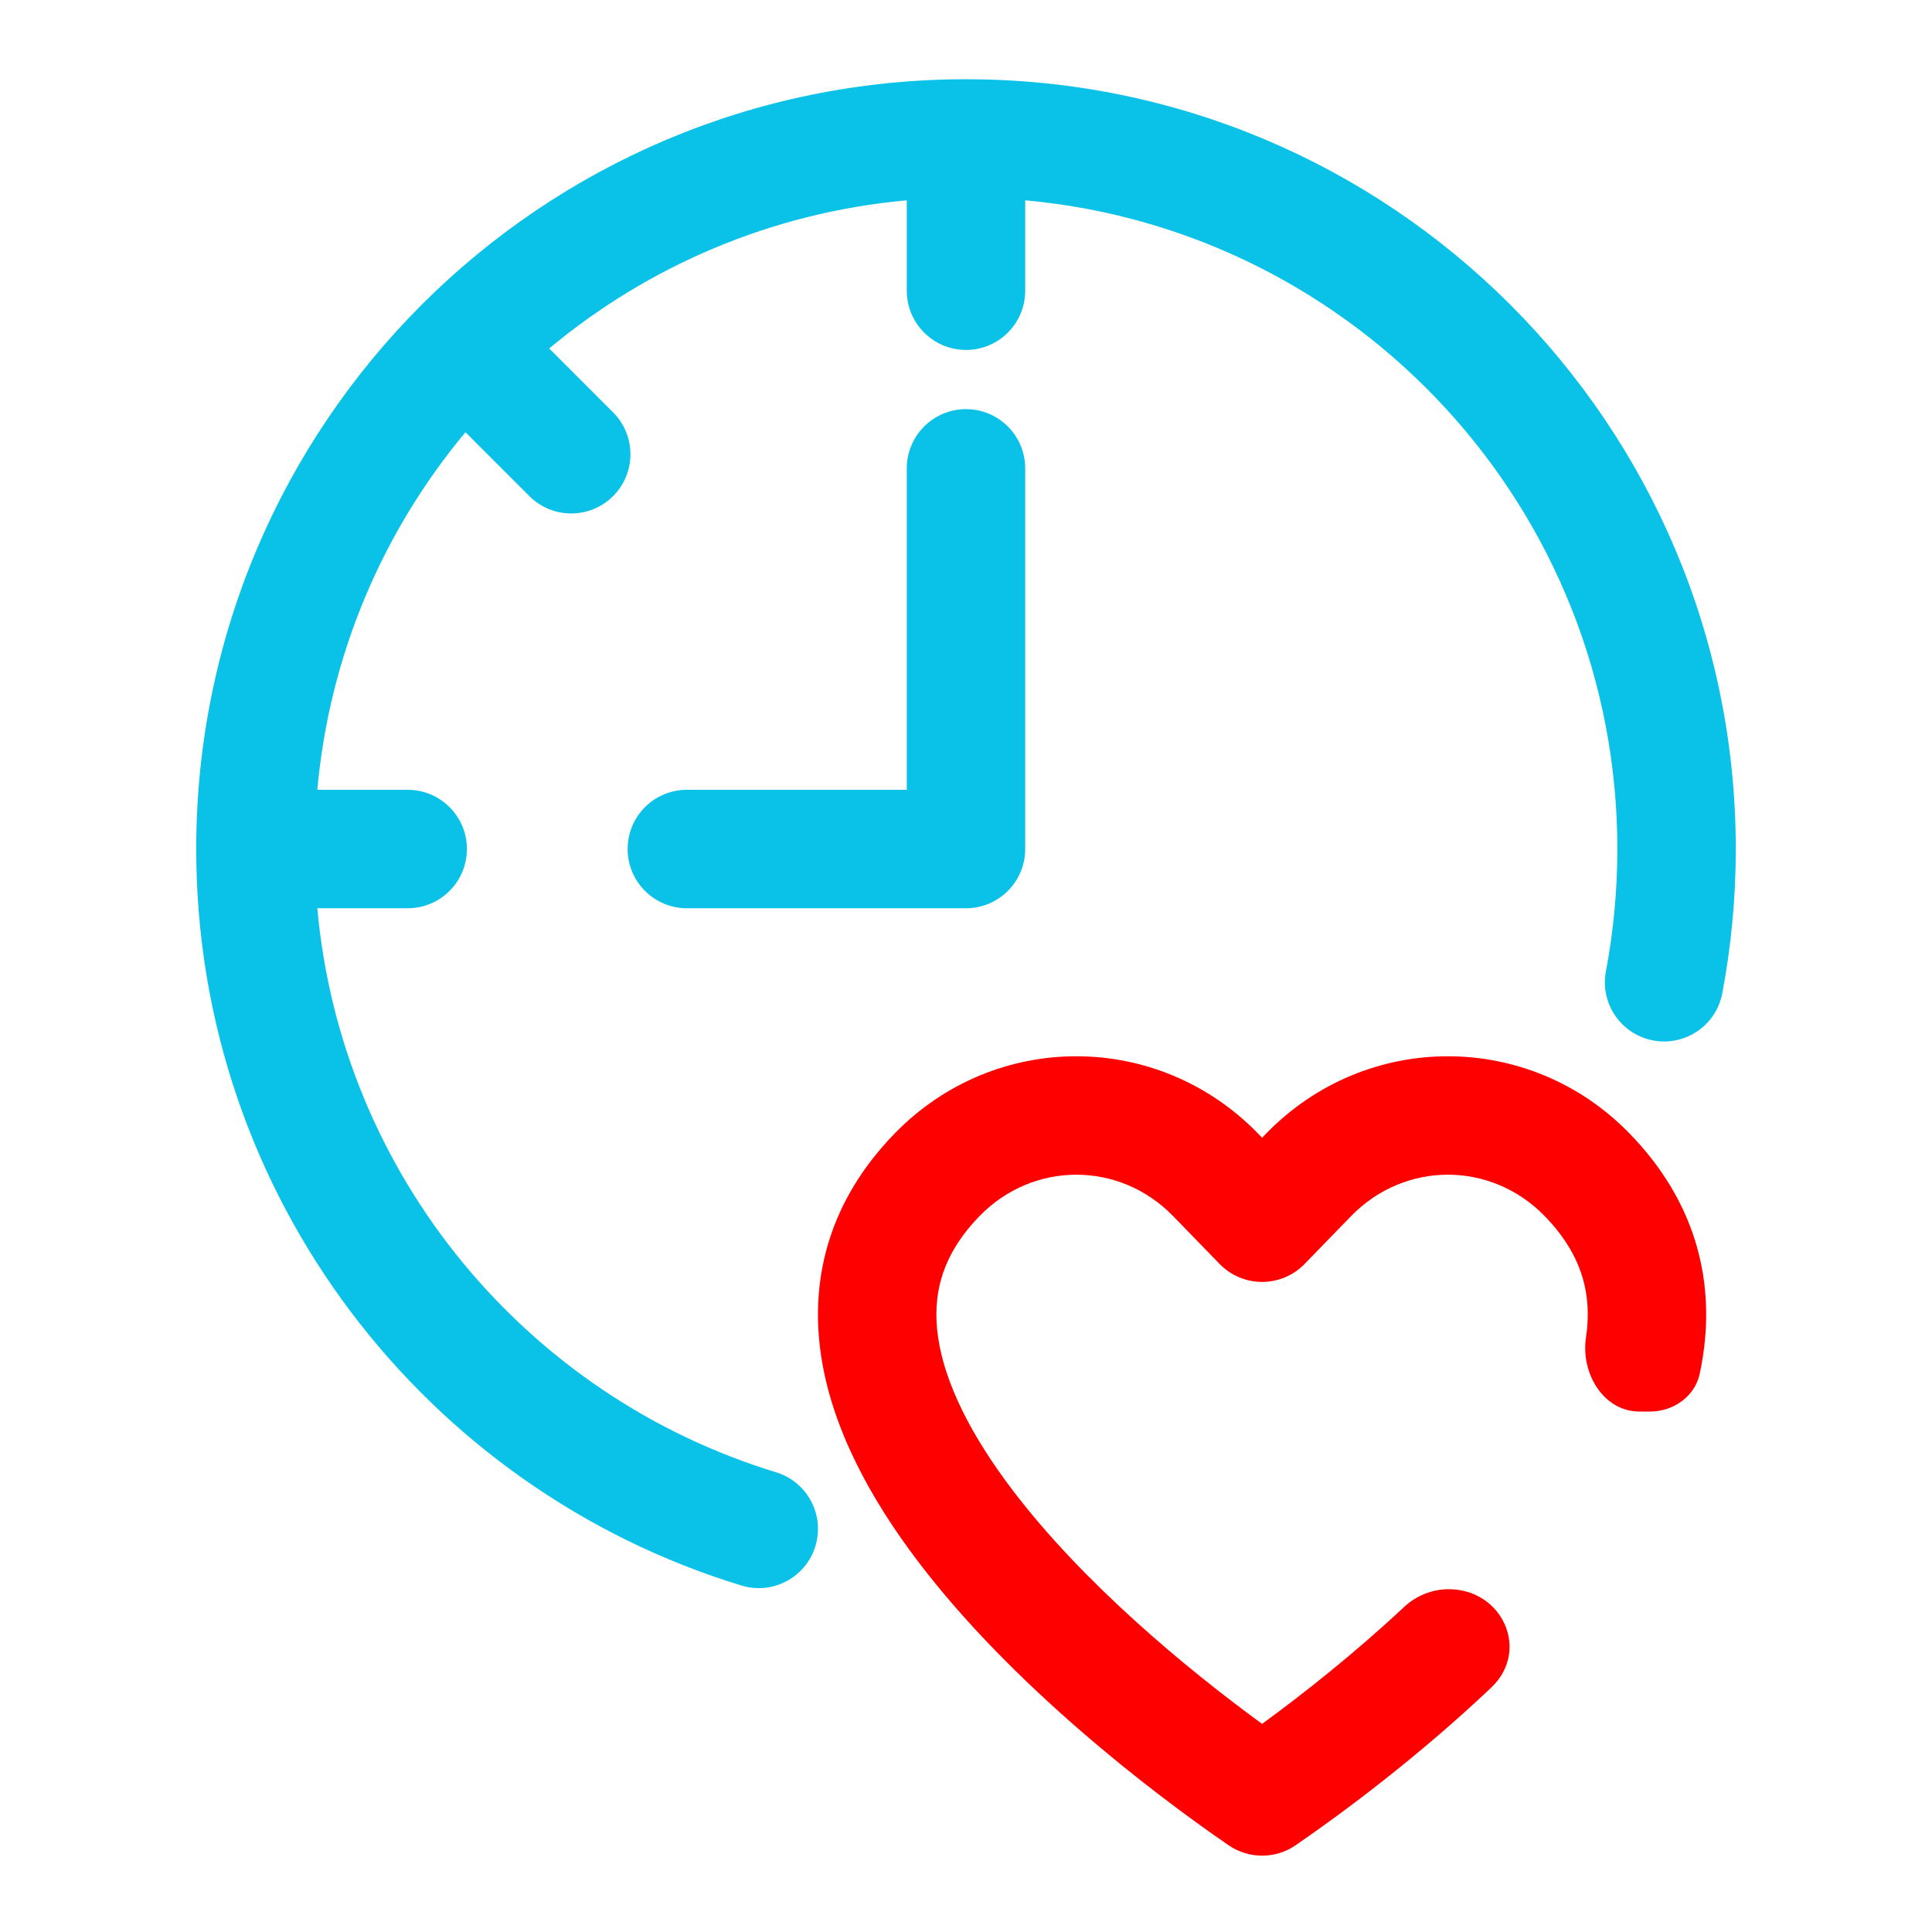
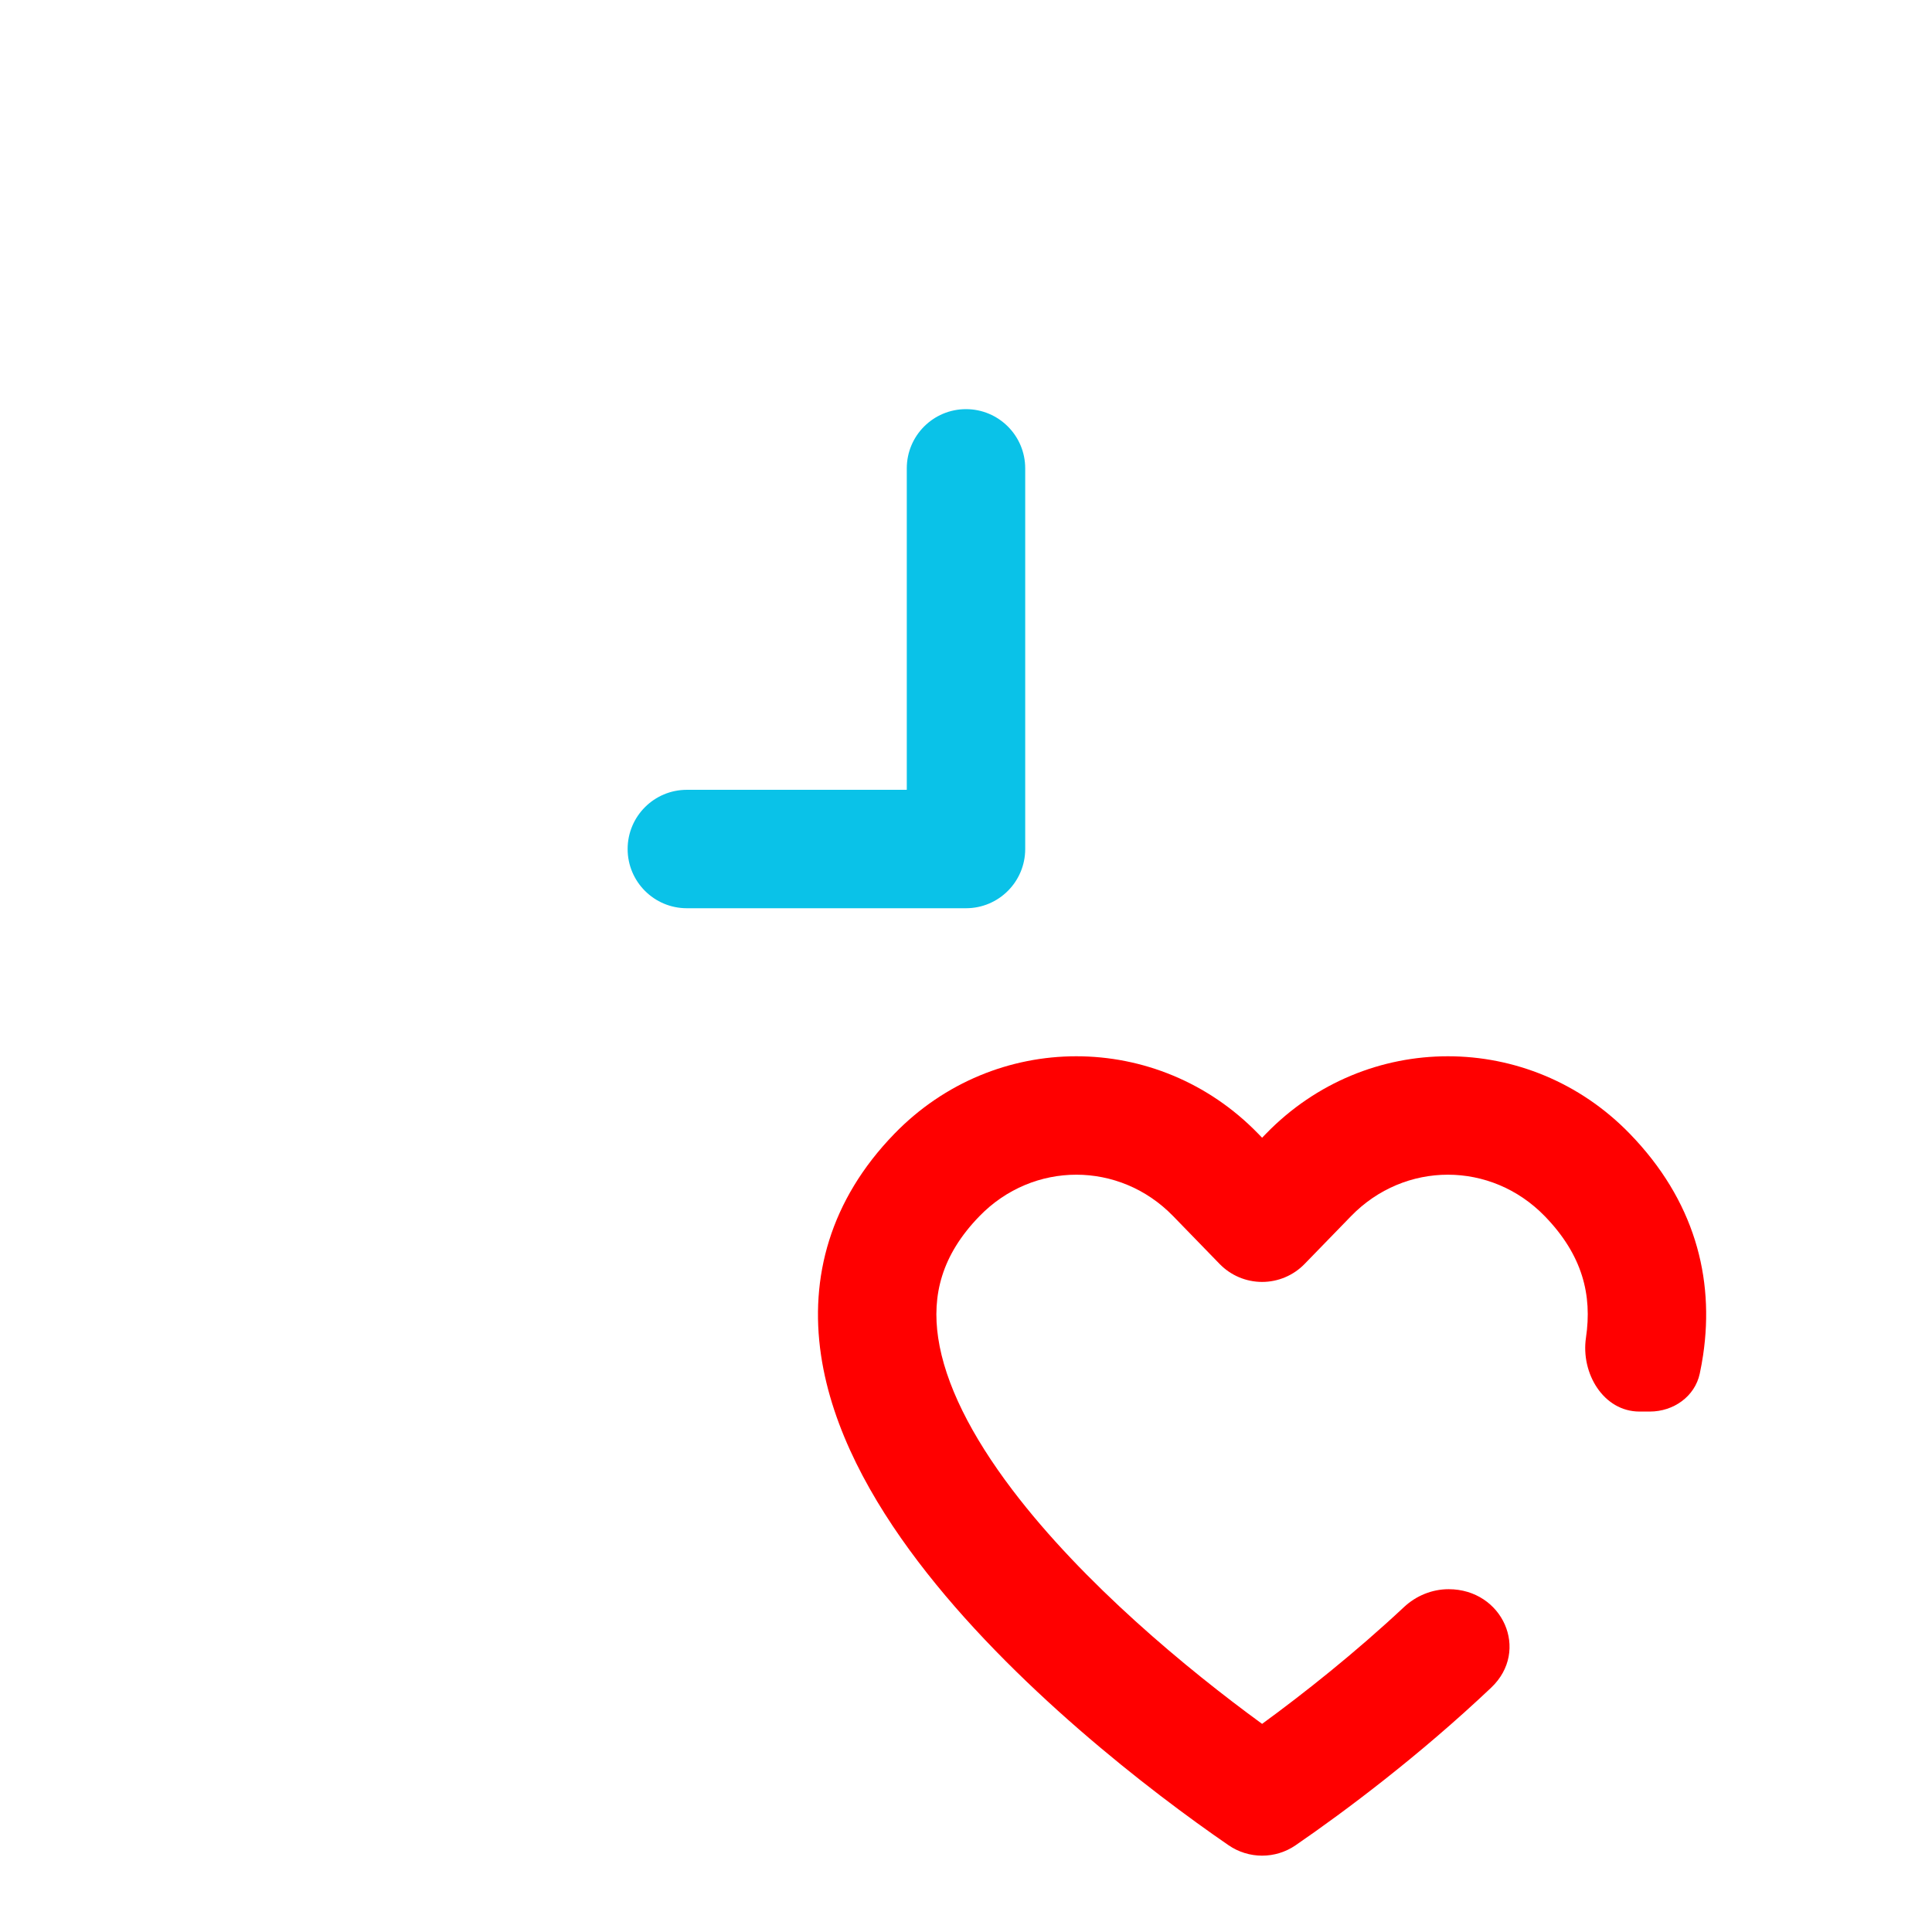
<svg xmlns="http://www.w3.org/2000/svg" width="512" height="512" viewBox="0 0 512 512" fill="none">
-   <path d="M108.044 209.308H84.088C87.322 173.423 101.537 140.706 123.349 114.541L140.284 131.476C146.413 137.605 156.348 137.605 162.476 131.476C168.605 125.348 168.605 115.413 162.476 109.284L145.541 92.349C171.706 70.538 204.423 56.322 240.308 53.088V77.044C240.308 85.71 247.333 92.737 256 92.737C264.667 92.737 271.692 85.71 271.692 77.044V53.088C359.671 61.017 428.615 134.957 428.615 225C428.615 236.082 427.573 246.906 425.586 257.383C423.97 265.898 429.564 274.11 438.079 275.725C446.593 277.34 454.805 271.747 456.421 263.232C458.772 250.837 460 238.054 460 225C460 112.334 368.666 21 256 21C143.334 21 52 112.334 52 225C52 316.991 112.878 394.723 196.507 420.184C204.798 422.708 213.565 418.033 216.089 409.742C218.613 401.451 213.938 392.684 205.647 390.16C139.674 370.075 90.474 311.541 84.088 240.692H108.044C116.71 240.692 123.737 233.667 123.737 225C123.737 216.333 116.71 209.308 108.044 209.308Z" fill="#0AC2E8" />
  <path d="M271.691 124.121C271.691 115.454 264.666 108.429 255.999 108.429C247.332 108.429 240.307 115.454 240.307 124.121V209.308H182.021C173.355 209.308 166.329 216.333 166.329 225C166.329 233.667 173.355 240.692 182.021 240.692H255.999C264.666 240.692 271.691 233.667 271.691 225V124.121Z" fill="#0AC2E8" />
  <path d="M335.524 300.426C362.081 273.089 405.33 273.089 431.886 300.426C449.018 318.061 454.393 338.56 451.342 359.107C451.099 360.742 450.804 362.371 450.46 363.993C449.164 370.109 443.477 374.077 437.226 374.077H434.482C424.942 374.077 418.896 363.933 420.298 354.497C421.966 343.265 419.443 332.659 409.375 322.295C395.144 307.645 372.266 307.645 358.036 322.295L345.727 334.965C342.772 338.007 338.712 339.723 334.472 339.723C330.231 339.723 326.17 338.007 323.215 334.965L310.907 322.295C296.677 307.645 273.798 307.645 259.568 322.295C249.48 332.678 246.956 343.297 248.625 354.531C250.432 366.702 257.374 380.443 268.283 394.823C287.05 419.56 314.557 442.323 334.469 456.844C345.588 448.732 359.066 438.052 372.068 425.897C375.285 422.889 379.501 421.154 383.905 421.154C398.191 421.154 405.553 437.417 395.181 447.24C376.225 465.192 356.547 479.944 343.36 489.008C338.007 492.689 330.938 492.69 325.584 489.01C304.884 474.785 268.088 446.491 243.28 413.793C230.904 397.48 220.495 378.764 217.581 359.142C214.528 338.584 219.911 318.075 237.056 300.426C263.613 273.089 306.863 273.089 333.419 300.426L334.472 301.509L335.524 300.426Z" fill="#FF0000" />
</svg>